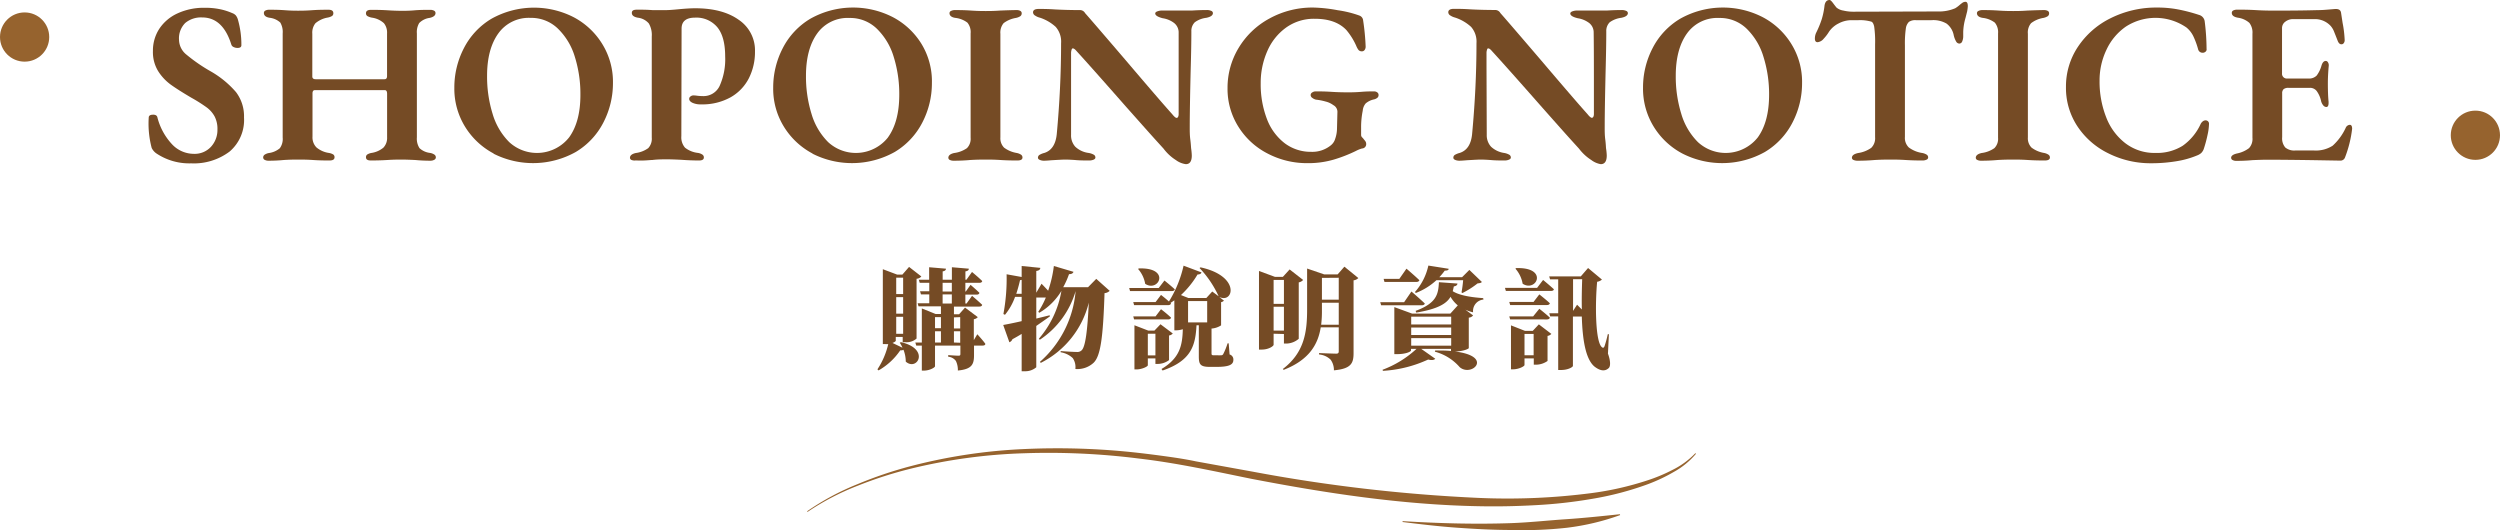
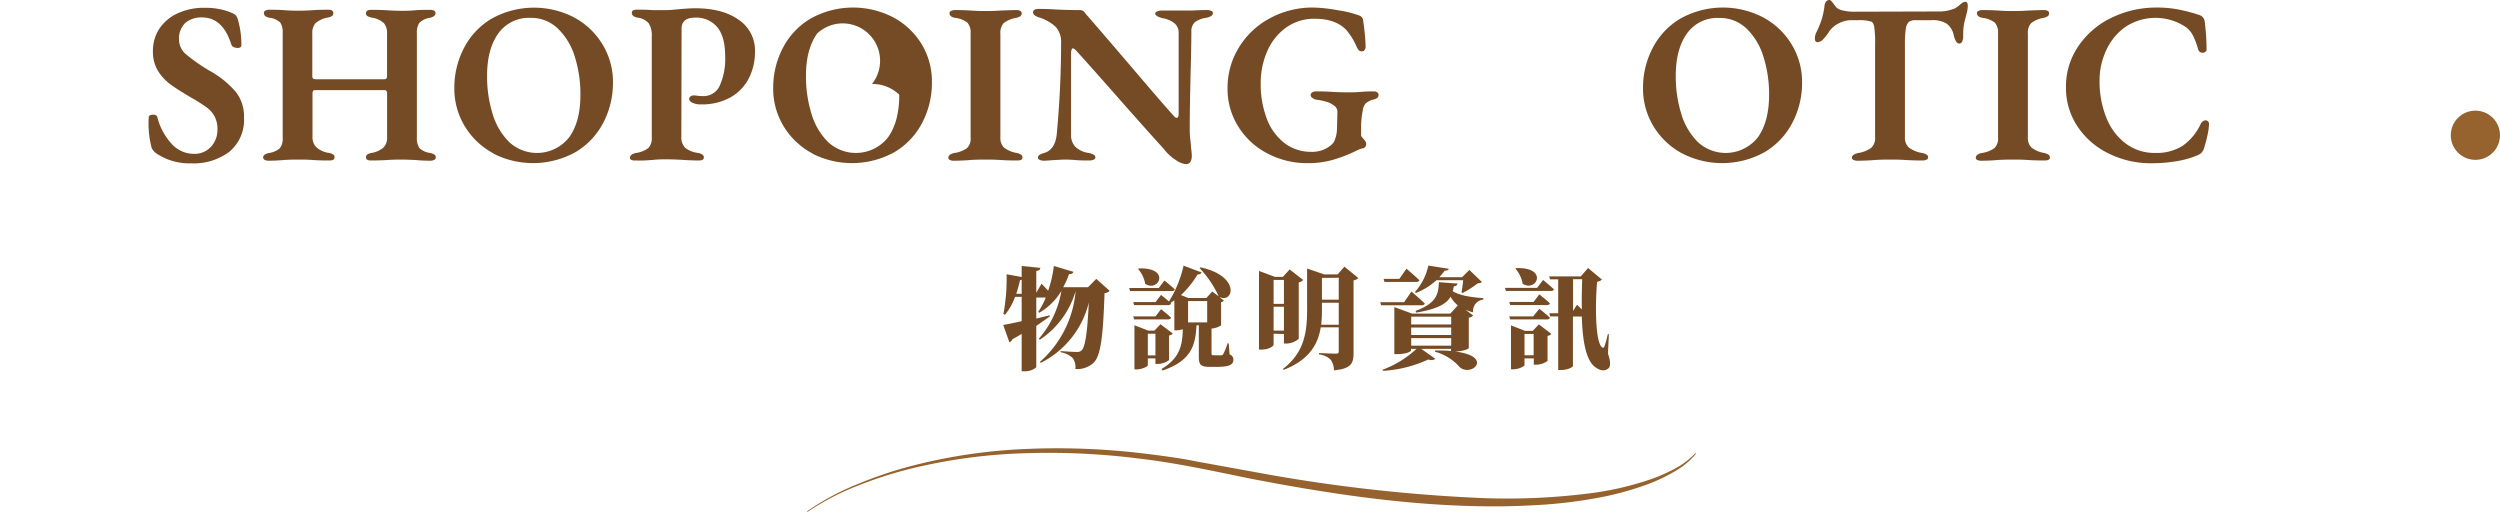
<svg xmlns="http://www.w3.org/2000/svg" width="523.12" height="110.91" viewBox="0 0 523.12 110.91">
  <g id="圖層_2" data-name="圖層 2">
    <g id="LAYOUT">
      <g>
        <path d="M32.66,32.06a3,3,0,0,1-.92-1.1,19.89,19.89,0,0,1-.62-6.34c0-.41.3-.62.91-.62a1.22,1.22,0,0,1,.6.12.67.67,0,0,1,.31.46A12.88,12.88,0,0,0,36,30.19a6.26,6.26,0,0,0,4.56,2,4.63,4.63,0,0,0,3.6-1.49,5.2,5.2,0,0,0,1.34-3.6,5.64,5.64,0,0,0-.58-2.71,5.83,5.83,0,0,0-1.68-1.92,31.87,31.87,0,0,0-3.16-2q-2.79-1.64-4.32-2.74a10.29,10.29,0,0,1-2.67-2.85A7.62,7.62,0,0,1,32,10.66,8.37,8.37,0,0,1,33.35,6a9.09,9.09,0,0,1,3.82-3.21,13.12,13.12,0,0,1,5.66-1.16A15,15,0,0,1,46,1.92a12.78,12.78,0,0,1,2.59.82,1.87,1.87,0,0,1,.75.48,2.47,2.47,0,0,1,.45.91,19.12,19.12,0,0,1,.72,5.33q0,.57-.81.57a1.8,1.8,0,0,1-.82-.19.83.83,0,0,1-.48-.53c-1.18-3.77-3.22-5.66-6.1-5.66a5.12,5.12,0,0,0-3.55,1.17,4.55,4.55,0,0,0-1.29,3.53A4.06,4.06,0,0,0,39,11.42a34.9,34.9,0,0,0,5,3.46,20.17,20.17,0,0,1,5.38,4.39,8.33,8.33,0,0,1,1.68,5.31,8.69,8.69,0,0,1-3,7.12A12.4,12.4,0,0,1,40,34.18,12.37,12.37,0,0,1,32.66,32.06Z" style="fill: #754b25" />
        <path d="M55.41,33.46a.56.56,0,0,1-.34-.48.7.7,0,0,1,.29-.6,2.32,2.32,0,0,1,.91-.36,4.48,4.48,0,0,0,2.28-1,3.25,3.25,0,0,0,.6-2.23V7a3.88,3.88,0,0,0-.5-2.28,3.94,3.94,0,0,0-2.23-1q-1.2-.2-1.2-1a.54.54,0,0,1,.31-.51,1.68,1.68,0,0,1,.79-.17c.86,0,2,0,3.31.1s2.19.1,2.74.1,1.53,0,2.88-.1,2.64-.1,3.5-.1c.67,0,1,.24,1,.72a.68.68,0,0,1-.26.58,2.71,2.71,0,0,1-.94.34A5.36,5.36,0,0,0,66,4.87a3.15,3.15,0,0,0-.65,2.19V16c0,.39.24.58.72.58H80.46c.36,0,.53-.22.53-.67V7a3.13,3.13,0,0,0-.65-2.14A4.68,4.68,0,0,0,77.87,3.7a2.94,2.94,0,0,1-1-.34.66.66,0,0,1-.29-.58c0-.48.35-.72,1.06-.72s2,0,3.55.1,2.43.1,3.07.1,1.35,0,2.5-.1,2.37-.1,3.26-.1a1.72,1.72,0,0,1,.8.17.55.55,0,0,1,.31.51q0,.72-1.2,1a3.75,3.75,0,0,0-2.21,1.08A3.71,3.71,0,0,0,87.23,7V28.75A3.65,3.65,0,0,0,87.78,31,3.89,3.89,0,0,0,90,32a2.32,2.32,0,0,1,.91.36.7.7,0,0,1,.29.6.57.57,0,0,1-.34.48,1.6,1.6,0,0,1-.77.19q-1.64,0-3.21-.15c-1.28-.06-2.23-.09-2.84-.09s-1.57,0-3,.09-2.63.1-3.46.1c-.67,0-1-.22-1-.67a.67.67,0,0,1,.27-.58,2.37,2.37,0,0,1,.89-.33,5.08,5.08,0,0,0,2.49-1.11A2.93,2.93,0,0,0,81,28.75V19.63c0-.51-.16-.77-.48-.77H65.92a.48.48,0,0,0-.41.17,1,1,0,0,0-.12.55v9a3,3,0,0,0,.82,2.26A5.22,5.22,0,0,0,68.8,32a2.54,2.54,0,0,1,.94.33.68.68,0,0,1,.26.58c0,.45-.35.67-1.06.67s-2,0-3.45-.1-2.52-.09-3.12-.09-1.63,0-3,.09c-1,.1-2.13.15-3.21.15A1.6,1.6,0,0,1,55.41,33.46Z" style="fill: #754b25" />
        <path d="M103.33,32.14a15.59,15.59,0,0,1-6-5.6,15.15,15.15,0,0,1-2.26-8.2,17.87,17.87,0,0,1,2-8.26,15.26,15.26,0,0,1,5.79-6.17A18.25,18.25,0,0,1,120,3.58a15.49,15.49,0,0,1,6,5.59,15.07,15.07,0,0,1,2.26,8.21,17.86,17.86,0,0,1-2,8.25,15.3,15.3,0,0,1-5.78,6.17,18.3,18.3,0,0,1-17.24.34Zm15.77-3.41q2.36-3.28,2.35-8.91a26.05,26.05,0,0,0-1.17-7.94A13.69,13.69,0,0,0,116.75,6,8,8,0,0,0,111,3.74,7.82,7.82,0,0,0,104.27,7c-1.57,2.19-2.35,5.15-2.35,8.86a26.32,26.32,0,0,0,1.15,7.94,13.85,13.85,0,0,0,3.48,5.93,8.57,8.57,0,0,0,12.55-1Z" style="fill: #754b25" />
        <path d="M132.16,33.48a.5.5,0,0,1-.34-.46c0-.48.4-.81,1.2-1A5.75,5.75,0,0,0,135.64,31a2.87,2.87,0,0,0,.74-2.21V7.63a4.74,4.74,0,0,0-.62-2.73,3.58,3.58,0,0,0-2.31-1.2c-.83-.16-1.24-.48-1.24-1s.38-.68,1.15-.68,1.93,0,3.21.1l2.69,0c.64,0,1.57-.07,2.79-.19s2.48-.2,3.4-.2q5.76,0,9.15,2.43a7.69,7.69,0,0,1,3.38,6.6,12.19,12.19,0,0,1-1.27,5.59,9.57,9.57,0,0,1-3.82,4,12.16,12.16,0,0,1-6.24,1.49,4,4,0,0,1-1.77-.34c-.45-.22-.67-.5-.67-.82a.61.61,0,0,1,.28-.5,1,1,0,0,1,.58-.22,7.2,7.2,0,0,1,.89.08,10.82,10.82,0,0,0,1.17.07A3.71,3.71,0,0,0,150.57,18a13.59,13.59,0,0,0,1.17-6.19q0-4.12-1.65-6.12a5.7,5.7,0,0,0-4.64-2c-1.88,0-2.83.77-2.83,2.3l-.05,22.51a3.28,3.28,0,0,0,.77,2.4A5.32,5.32,0,0,0,146.08,32a2.32,2.32,0,0,1,.91.36.7.7,0,0,1,.29.6c0,.41-.34.62-1,.62-1.22,0-2.43-.05-3.65-.14-1.41-.07-2.38-.1-2.93-.1-1.08,0-2.16,0-3.21.14-.39,0-.94.07-1.66.1s-1.35,0-1.89,0A1.71,1.71,0,0,1,132.16,33.48Z" style="fill: #754b25" />
-         <path d="M170.05,32.14a15.59,15.59,0,0,1-6-5.6,15.06,15.06,0,0,1-2.26-8.2,17.87,17.87,0,0,1,2-8.26,15.26,15.26,0,0,1,5.79-6.17,18.25,18.25,0,0,1,17.23-.33,15.49,15.49,0,0,1,6,5.59A15.07,15.07,0,0,1,195,17.38a17.86,17.86,0,0,1-2,8.25,15.3,15.3,0,0,1-5.78,6.17,18.3,18.3,0,0,1-17.24.34Zm15.77-3.41q2.35-3.28,2.35-8.91A26.05,26.05,0,0,0,187,11.88,13.69,13.69,0,0,0,183.47,6a8,8,0,0,0-5.71-2.24A7.82,7.82,0,0,0,171,7c-1.57,2.19-2.35,5.15-2.35,8.86a26.32,26.32,0,0,0,1.15,7.94,13.85,13.85,0,0,0,3.48,5.93,8.57,8.57,0,0,0,12.55-1Z" style="fill: #754b25" />
+         <path d="M170.05,32.14a15.59,15.59,0,0,1-6-5.6,15.06,15.06,0,0,1-2.26-8.2,17.87,17.87,0,0,1,2-8.26,15.26,15.26,0,0,1,5.79-6.17,18.25,18.25,0,0,1,17.23-.33,15.49,15.49,0,0,1,6,5.59A15.07,15.07,0,0,1,195,17.38a17.86,17.86,0,0,1-2,8.25,15.3,15.3,0,0,1-5.78,6.17,18.3,18.3,0,0,1-17.24.34Zm15.77-3.41q2.35-3.28,2.35-8.91a8,8,0,0,0-5.71-2.24A7.82,7.82,0,0,0,171,7c-1.57,2.19-2.35,5.15-2.35,8.86a26.32,26.32,0,0,0,1.15,7.94,13.85,13.85,0,0,0,3.48,5.93,8.57,8.57,0,0,0,12.55-1Z" style="fill: #754b25" />
        <path d="M198.78,33.48a.51.51,0,0,1-.34-.46c0-.48.4-.81,1.2-1A6,6,0,0,0,202.33,31a2.74,2.74,0,0,0,.77-2.16V7a3.12,3.12,0,0,0-.67-2.26,5.11,5.11,0,0,0-2.55-1c-.8-.13-1.2-.47-1.2-1a.52.52,0,0,1,.34-.46,1.71,1.71,0,0,1,.77-.17c.8,0,1.93,0,3.41.1s2.43.1,3.07.1,1.63,0,3-.1c1.54-.06,2.69-.1,3.46-.1a1.54,1.54,0,0,1,.77.17.55.55,0,0,1,.29.51.73.73,0,0,1-.29.6,2.67,2.67,0,0,1-.91.36A5.81,5.81,0,0,0,210,4.85a3.07,3.07,0,0,0-.67,2.21V28.75a2.77,2.77,0,0,0,.77,2.14A6.07,6.07,0,0,0,212.7,32a2.56,2.56,0,0,1,.94.36.7.7,0,0,1,.31.6c0,.41-.35.62-1.06.62s-2,0-3.55-.1-2.43-.09-3.07-.09-1.79,0-3.27.09c-1.08.1-2.24.15-3.45.15A1.71,1.71,0,0,1,198.78,33.48Z" style="fill: #754b25" />
        <path d="M246.06,33.5a9.73,9.73,0,0,1-2.59-2.4q-1.92-2.1-4-4.44t-3.77-4.24Q228.3,14,225.28,10.7c-.32-.38-.58-.57-.77-.57s-.23.1-.29.31a2.32,2.32,0,0,0-.1.65v3l0,14.11A3.51,3.51,0,0,0,225,30.7,5,5,0,0,0,227.77,32a3.22,3.22,0,0,1,1.08.36.66.66,0,0,1,.36.6c0,.19-.13.34-.38.45a2.31,2.31,0,0,1-.91.17c-1,0-2,0-3-.1-.83-.06-1.52-.09-2.06-.09-.36,0-1.3.05-2.84.14-.76.07-1.29.1-1.58.1a2.13,2.13,0,0,1-.86-.17c-.26-.11-.39-.26-.39-.46a.68.68,0,0,1,.34-.6,3.75,3.75,0,0,1,1-.4q2.25-.72,2.59-3.89.91-9.79.91-19.06a4.68,4.68,0,0,0-1.13-3.43A9.11,9.11,0,0,0,217.6,3.7a3,3,0,0,1-1-.44.81.81,0,0,1-.44-.67q0-.72,1.2-.72c.74,0,1.84,0,3.32.1,1.63.09,3.42.14,5.37.14a1.22,1.22,0,0,1,1,.63q1.44,1.62,8.35,9.69,7.44,8.75,9.89,11.47c.42.52.72.77.91.77a.35.35,0,0,0,.31-.21,1.28,1.28,0,0,0,.12-.6V16.32q0-6.57,0-9.65a2.53,2.53,0,0,0-.94-1.85,5.17,5.17,0,0,0-2.38-1c-1-.25-1.58-.59-1.58-1,0-.19.15-.34.46-.45a2.84,2.84,0,0,1,1-.17l4,0,2.31,0c1-.06,2-.1,3-.1a2.26,2.26,0,0,1,.94.17.52.52,0,0,1,.36.46c0,.48-.47.81-1.39,1a5.08,5.08,0,0,0-2.4.93,2.54,2.54,0,0,0-.72,1.9c0,2.14-.05,4.93-.15,8.35q-.19,8.07-.19,11.81c0,.73,0,1.57.12,2.49s.14,1.54.17,1.83a12.72,12.72,0,0,1,.14,1.49c0,1.21-.41,1.82-1.25,1.82A4.49,4.49,0,0,1,246.06,33.5Z" style="fill: #754b25" />
        <path d="M265.21,32.11a15.54,15.54,0,0,1-6.09-5.61,14.84,14.84,0,0,1-2.26-8.07,16.08,16.08,0,0,1,2.3-8.37,16.85,16.85,0,0,1,6.44-6.17,18.63,18.63,0,0,1,9.26-2.31,31.24,31.24,0,0,1,5.06.56,22.43,22.43,0,0,1,4.54,1.12,1.17,1.17,0,0,1,.77,1,48.3,48.3,0,0,1,.53,5.52,1.15,1.15,0,0,1-.22.68.66.66,0,0,1-.55.28.89.89,0,0,1-.72-.28,3.55,3.55,0,0,1-.48-.87,13.91,13.91,0,0,0-2.07-3.31q-2.25-2.36-6.62-2.35a9.94,9.94,0,0,0-6,1.85,11.83,11.83,0,0,0-3.93,4.94,16.42,16.42,0,0,0-1.37,6.7A20.28,20.28,0,0,0,265.14,25a11.46,11.46,0,0,0,3.72,5,9.06,9.06,0,0,0,5.52,1.77,6.14,6.14,0,0,0,4.13-1.39,2.68,2.68,0,0,0,.86-1.29,6.71,6.71,0,0,0,.39-2l.09-3.55A1.59,1.59,0,0,0,279,22a4.48,4.48,0,0,0-1.64-.76,12.32,12.32,0,0,0-2-.39,2,2,0,0,1-.75-.36.73.73,0,0,1-.36-.6.63.63,0,0,1,.34-.55,1.27,1.27,0,0,1,.67-.22c.74,0,1.87,0,3.41.1s2.77.1,3.5.1c.55,0,1.43,0,2.64-.1s2.07-.1,2.74-.1a1.09,1.09,0,0,1,.62.2.64.64,0,0,1,.29.57.7.7,0,0,1-.29.6,1.66,1.66,0,0,1-.67.31,3.9,3.9,0,0,0-1.73.84,2.67,2.67,0,0,0-.62,1.52,17.34,17.34,0,0,0-.34,3.6v1.48a.72.72,0,0,0,.24.53,1.54,1.54,0,0,1,.29.34,3.76,3.76,0,0,1,.31.38.94.94,0,0,1,.22.58.9.9,0,0,1-.87,1,6.58,6.58,0,0,0-1.29.52,29.84,29.84,0,0,1-4.61,1.8,19,19,0,0,1-5.57.75A17.73,17.73,0,0,1,265.21,32.11Z" style="fill: #754b25" />
-         <path d="M333,33.5a9.91,9.91,0,0,1-2.6-2.4q-1.92-2.1-4-4.44t-3.76-4.24Q315.23,14,312.2,10.7c-.32-.38-.57-.57-.77-.57s-.22.1-.28.31a2,2,0,0,0-.1.65v3l.05,14.11A3.55,3.55,0,0,0,312,30.7,5.07,5.07,0,0,0,314.7,32a3.22,3.22,0,0,1,1.08.36.66.66,0,0,1,.36.6q0,.29-.39.45a2.27,2.27,0,0,1-.91.17c-1,0-1.95,0-3-.1-.84-.06-1.52-.09-2.07-.09-.35,0-1.29.05-2.83.14-.77.07-1.3.1-1.58.1a2.21,2.21,0,0,1-.87-.17c-.25-.11-.38-.26-.38-.46a.69.69,0,0,1,.33-.6,3.9,3.9,0,0,1,1-.4q2.26-.72,2.59-3.89.92-9.79.92-19.06a4.68,4.68,0,0,0-1.13-3.43,9.17,9.17,0,0,0-3.34-1.94,3.23,3.23,0,0,1-1-.44.8.8,0,0,1-.43-.67q0-.72,1.2-.72c.74,0,1.84,0,3.31.1,1.63.09,3.43.14,5.38.14a1.24,1.24,0,0,1,1,.63q1.44,1.62,8.35,9.69,7.44,8.75,9.89,11.47c.41.52.72.77.91.77a.35.35,0,0,0,.31-.21,1.28,1.28,0,0,0,.12-.6V16.32q0-6.57-.05-9.65a2.48,2.48,0,0,0-.93-1.85,5.27,5.27,0,0,0-2.38-1c-1.06-.25-1.58-.59-1.58-1q0-.28.45-.45a2.9,2.9,0,0,1,1-.17l4,0,2.3,0c1-.06,2-.1,3-.1a2.24,2.24,0,0,1,.93.17.53.53,0,0,1,.37.46c0,.48-.47.81-1.4,1a5.18,5.18,0,0,0-2.4.93,2.54,2.54,0,0,0-.72,1.9c0,2.14-.05,4.93-.14,8.35q-.19,8.07-.19,11.81c0,.73,0,1.57.12,2.49s.13,1.54.16,1.83a11.24,11.24,0,0,1,.15,1.49c0,1.21-.42,1.82-1.25,1.82A4.45,4.45,0,0,1,333,33.5Z" style="fill: #754b25" />
        <path d="M352.06,32.14a15.59,15.59,0,0,1-6-5.6,15.15,15.15,0,0,1-2.26-8.2,17.87,17.87,0,0,1,2-8.26,15.26,15.26,0,0,1,5.79-6.17,18.25,18.25,0,0,1,17.23-.33,15.49,15.49,0,0,1,6,5.59,15.07,15.07,0,0,1,2.26,8.21,17.86,17.86,0,0,1-2,8.25,15.3,15.3,0,0,1-5.78,6.17,18.3,18.3,0,0,1-17.24.34Zm15.77-3.41q2.35-3.28,2.35-8.91A26.05,26.05,0,0,0,369,11.88,13.69,13.69,0,0,0,365.48,6a8,8,0,0,0-5.71-2.24A7.82,7.82,0,0,0,353,7c-1.57,2.19-2.35,5.15-2.35,8.86a26.32,26.32,0,0,0,1.15,7.94,13.85,13.85,0,0,0,3.48,5.93,8.57,8.57,0,0,0,12.55-1Z" style="fill: #754b25" />
        <path d="M387.87,33.48a.51.51,0,0,1-.36-.46c0-.48.43-.81,1.3-1a6.31,6.31,0,0,0,2.74-1.08,2.81,2.81,0,0,0,.81-2.24V9.26a22.08,22.08,0,0,0-.19-3.69c-.13-.61-.35-1-.67-1.06a8.56,8.56,0,0,0-2.6-.29h-1.48a5.74,5.74,0,0,0-2.69.68,5.28,5.28,0,0,0-2,1.72,8.69,8.69,0,0,1-1.12,1.47,1.92,1.92,0,0,1-1.28.74c-.38,0-.57-.25-.57-.77A3,3,0,0,1,380,6.91a20.53,20.53,0,0,0,1.2-2.9,15.65,15.65,0,0,0,.58-2.86c.13-.77.48-1.15,1.06-1.15.16,0,.4.22.72.65s.56.74.72.93a2.94,2.94,0,0,0,1.44.63,8.89,8.89,0,0,0,2,.24l17.71-.05a8.73,8.73,0,0,0,3.69-.67,6.5,6.5,0,0,0,.91-.67,7.23,7.23,0,0,1,.65-.51,1.13,1.13,0,0,1,.6-.17c.32,0,.48.31.48.92a8.14,8.14,0,0,1-.14,1.1l-.34,1.34a11.74,11.74,0,0,0-.48,2.93v.82a2.78,2.78,0,0,1-.21,1.17.67.67,0,0,1-.6.46.8.8,0,0,1-.67-.43,4.55,4.55,0,0,1-.53-1.44,4,4,0,0,0-1.47-2.31,5.52,5.52,0,0,0-3.14-.72H400.9a2.35,2.35,0,0,0-1.46.36A2.36,2.36,0,0,0,398.79,6a22,22,0,0,0-.19,3.48V28.66a2.76,2.76,0,0,0,.82,2.2A6.26,6.26,0,0,0,402.15,32a2.64,2.64,0,0,1,1,.36.67.67,0,0,1,.31.6.5.5,0,0,1-.34.45,1.8,1.8,0,0,1-.81.17c-.77,0-1.95,0-3.55-.1s-2.55-.09-3.22-.09-1.73,0-3.26.09c-1.16.1-2.34.15-3.56.15A2,2,0,0,1,387.87,33.48Z" style="fill: #754b25" />
        <path d="M413.77,33.48a.5.5,0,0,1-.34-.46c0-.48.4-.81,1.2-1A6,6,0,0,0,417.32,31a2.74,2.74,0,0,0,.77-2.16V7a3.16,3.16,0,0,0-.67-2.26,5.11,5.11,0,0,0-2.55-1c-.8-.13-1.2-.47-1.2-1a.51.51,0,0,1,.34-.46,1.71,1.71,0,0,1,.77-.17c.8,0,1.93,0,3.4.1s2.43.1,3.08.1,1.63,0,3-.1c1.54-.06,2.69-.1,3.46-.1a1.57,1.57,0,0,1,.77.17.54.54,0,0,1,.28.51.72.72,0,0,1-.28.6,2.74,2.74,0,0,1-.92.36A5.76,5.76,0,0,0,425,4.85a3,3,0,0,0-.67,2.21V28.75a2.77,2.77,0,0,0,.77,2.14A6.07,6.07,0,0,0,427.69,32a2.5,2.5,0,0,1,.93.36.68.68,0,0,1,.32.6c0,.41-.36.62-1.06.62s-2,0-3.55-.1-2.44-.09-3.07-.09-1.8,0-3.27.09q-1.64.15-3.45.15A1.71,1.71,0,0,1,413.77,33.48Z" style="fill: #754b25" />
        <path d="M441.22,32.11a16.35,16.35,0,0,1-6.5-5.64,14.58,14.58,0,0,1-2.42-8.33,14.93,14.93,0,0,1,2.44-8.25,17.46,17.46,0,0,1,6.84-6.05,21.35,21.35,0,0,1,9.87-2.26,22.82,22.82,0,0,1,4.29.39,34.71,34.71,0,0,1,4.4,1.15,1.62,1.62,0,0,1,1.2,1.44,47.13,47.13,0,0,1,.38,5.66.61.61,0,0,1-.22.6.87.87,0,0,1-.6.22,1,1,0,0,1-.6-.19,1,1,0,0,1-.36-.58,16.62,16.62,0,0,0-1-2.71,5.48,5.48,0,0,0-1.42-1.8,11.42,11.42,0,0,0-12.69-.19,12.06,12.06,0,0,0-4.06,4.85,14.84,14.84,0,0,0-1.44,6.48,20.36,20.36,0,0,0,1.37,7.6,12.46,12.46,0,0,0,4,5.45A10,10,0,0,0,451,32a10.18,10.18,0,0,0,5.71-1.49,11.32,11.32,0,0,0,3.79-4.61,1.71,1.71,0,0,1,.46-.53,1,1,0,0,1,.55-.19.76.76,0,0,1,.5.19.72.72,0,0,1,.22.58,11.87,11.87,0,0,1-.31,2.3,26.34,26.34,0,0,1-.79,2.93,2.29,2.29,0,0,1-.53.84,2.84,2.84,0,0,1-.87.51,19,19,0,0,1-4.27,1.2,32.06,32.06,0,0,1-5.33.43A19.69,19.69,0,0,1,441.22,32.11Z" style="fill: #754b25" />
-         <path d="M467.19,33.5a.54.54,0,0,1-.33-.48c0-.41.41-.72,1.24-.91A6.16,6.16,0,0,0,470.6,31a2.82,2.82,0,0,0,.72-2.18V7.06a3.29,3.29,0,0,0-.65-2.28,4.59,4.59,0,0,0-2.42-1.08c-.83-.16-1.25-.48-1.25-1a.54.54,0,0,1,.31-.51,1.81,1.81,0,0,1,.84-.17c1,0,2.27,0,3.94.1s2.89.1,3.69.1c2.56,0,5.6,0,9.12-.1,1,0,1.85-.08,2.57-.14s1.15-.1,1.27-.1c.68,0,1,.24,1.11.72l.33,2.16a24,24,0,0,1,.44,3.65,1,1,0,0,1-.2.62.57.57,0,0,1-.48.24c-.32,0-.57-.22-.76-.67-.26-.67-.51-1.3-.75-1.9a4.07,4.07,0,0,0-.74-1.27A4.48,4.48,0,0,0,484.28,4h-4.46a2.6,2.6,0,0,0-1.61.53,1.65,1.65,0,0,0-.7,1.39v9.41a1,1,0,0,0,1.11,1.1H483a2.23,2.23,0,0,0,1.76-.62,6.29,6.29,0,0,0,1-2.06c.19-.64.49-1,.91-1a.52.52,0,0,1,.43.26,1.16,1.16,0,0,1,.19.7c-.12,1.28-.19,2.51-.19,3.69,0,1.63.05,2.93.15,3.89v.24c0,.58-.16.86-.48.86a.87.87,0,0,1-.65-.36,2.24,2.24,0,0,1-.46-1,5.59,5.59,0,0,0-.91-2,1.76,1.76,0,0,0-1.44-.65h-4.46a1.6,1.6,0,0,0-1,.27,1.12,1.12,0,0,0-.31.88V28.7a2.92,2.92,0,0,0,.65,2.16,2.92,2.92,0,0,0,2.09.63h3.93a6.5,6.5,0,0,0,3.89-1,11.57,11.57,0,0,0,2.74-3.75,1,1,0,0,1,.86-.62c.32,0,.48.3.48.82a24.43,24.43,0,0,1-1.49,6,1,1,0,0,1-1,.67l-5.76-.1c-4.09-.06-7.31-.09-9.64-.09q-.92,0-3,.09c-1,.1-2.14.15-3.26.15A1.63,1.63,0,0,1,467.19,33.5Z" style="fill: #754b25" />
      </g>
      <g>
-         <path d="M188.53,71.6c6.16,1.42,3.38,6.16,1,4.07a6.79,6.79,0,0,0-.48-2.48,1.11,1.11,0,0,1-.67.11,13.57,13.57,0,0,1-4.55,4.21l-.23-.23A16,16,0,0,0,185.86,72a5.92,5.92,0,0,1-.64,0h-.49V56.33l3,1.13h1.09l1.4-1.61,2.57,2a1.46,1.46,0,0,1-1,.48V70.84a3.15,3.15,0,0,1-2.39.76h-.51V70.5h-1.45v.8c0,.09-.25.3-.69.46l2.09,1a6.68,6.68,0,0,0-.57-1.06Zm-1-13.5v3.43h1.45V58.1Zm1.45,7.54V62.17h-1.45v3.47Zm0,4.21V66.29h-1.45v3.56Zm15.52.09s1.13,1.22,1.68,2c0,.26-.25.37-.57.37h-1.8v2c0,1.88-.39,2.94-3.38,3.22a4.36,4.36,0,0,0-.41-2,2.24,2.24,0,0,0-1.61-.89v-.33s1.75.12,2.14.12.41-.14.41-.42V72.31h-5.31v4.32c0,.28-1.15.92-2.35.92h-.41V72.31h-1.17l-.19-.64h1.36V64.54l2.9,1.17h1.1V64.1h-4.69l-.18-.64h2.43V61.6h-1.74l-.19-.65h1.93V59.18h-2l-.19-.64h2.16V55.92l3.52.3c0,.27-.18.48-.69.57v1.75h1.93V55.92l3.54.3c0,.29-.18.48-.71.57v1.75h.21l1.17-1.63s1.36,1.12,2.14,1.9c-.05.26-.28.37-.6.37H202V61h.09l1-1.4s1.17,1,1.86,1.68c-.07.25-.27.37-.6.37H202v1.86h.25l1.15-1.61s1.34,1.13,2.12,1.88c-.05.26-.28.37-.6.37h-5.31v1.61h1.08l1.24-1.4,2.67,2a1.38,1.38,0,0,1-.83.44v4.37Zm-8.85-3.58v2.32h1.24V66.36Zm0,5.31h1.24V69.32h-1.24ZM197.24,61h1.93V59.18h-1.93Zm0,2.51h1.93V61.6h-1.93Zm2.37,2.9v2.32h1.31V66.36Zm1.31,5.31V69.32h-1.31v2.35Z" style="fill: #754b25" />
        <path d="M232.2,60.86a1.78,1.78,0,0,1-1.08.48c-.3,9.2-.81,13.16-2.3,14.58a5,5,0,0,1-3.8,1.29,3.33,3.33,0,0,0-.55-2.28,4.81,4.81,0,0,0-2.53-1.22v-.25c1.18.09,2.81.19,3.45.19a1.24,1.24,0,0,0,.92-.33c.81-.69,1.24-4.11,1.52-10a19.26,19.26,0,0,1-10.05,12.61l-.18-.21a22.15,22.15,0,0,0,7.47-14.81,18.37,18.37,0,0,1-7.5,10.19l-.18-.23a20.61,20.61,0,0,0,4.71-10,13.12,13.12,0,0,1-4.62,4.57l-.23-.18a18,18,0,0,0,1.59-3h-2v4.4l2.8-.69.05.23c-.74.53-1.68,1.19-2.85,2v8.65a3.52,3.52,0,0,1-2.44.83h-.62V69.87c-.6.37-1.24.74-1.93,1.11a1.12,1.12,0,0,1-.64.64L209.92,68c.78-.14,2.18-.41,3.86-.8V62.12H212.4a12.55,12.55,0,0,1-2.11,3.75l-.33-.16a40.31,40.31,0,0,0,.67-8.32l3.15.57v-2.3l3.91.39c-.05.33-.21.56-.85.65v4.55l1.1-1.88s.72.73,1.38,1.47a25.26,25.26,0,0,0,1.2-5.18l4.11,1.22c-.11.3-.39.49-.94.49a17.48,17.48,0,0,1-1.22,2.73h5.2l1.72-1.75Zm-18.42.62V58.56l-.34.07c-.23,1-.49,1.95-.79,2.85Z" style="fill: #754b25" />
        <path d="M243.66,58.7s1.35,1.08,2.16,1.84c-.07.25-.3.37-.62.37h-8.74l-.18-.65h6.18Zm13.63,15.47a1.09,1.09,0,0,1,.79,1.13c0,1-.86,1.47-3.55,1.47h-1.38c-2,0-2.3-.53-2.3-2.2V68.06h-.48c-.23,4.14-1,7.38-7.1,9.47l-.23-.32c3.88-2.3,4.37-5,4.46-8.32a4.75,4.75,0,0,1-1.38.23h-.39V62.84c-.26.18-.53.37-.81.55l.12.09c-.07.25-.3.37-.62.37h-7.11l-.18-.64h4.67l1.14-1.5s.92.71,1.66,1.38a24.39,24.39,0,0,0,3.06-7.5L251.41,57c-.07.23-.26.42-.83.44a19.21,19.21,0,0,1-3.47,4.3l1.56.62h3.75L253.66,61,255,62A21.55,21.55,0,0,0,251,56.08l.21-.14c8.5,1.86,6.87,7.7,3.9,6.18l1,.79a1.14,1.14,0,0,1-.6.32v4.85a4.23,4.23,0,0,1-2,.67v5.19c0,.3.07.4.44.4h.83a4.81,4.81,0,0,0,.71,0,.47.47,0,0,0,.46-.23,14.21,14.21,0,0,0,.92-2.27h.23ZM242.94,64.7s1.32,1,2.1,1.77c-.07.25-.3.37-.62.37h-7.11l-.18-.64h4.67Zm1.68,10.65a4,4,0,0,1-2.34.8h-.51V75h-1.59v1.43c0,.25-1.21.87-2.39.87h-.41V68.06l2.9,1.12h1.28l1.27-1.33,2.57,1.93a1.24,1.24,0,0,1-.78.42Zm-6.34-19.18c6.78-.25,4.2,5.08,1.35,3.22a6.34,6.34,0,0,0-1.49-3.11Zm3.49,18.19V69.83h-1.59v4.53ZM252.6,63h-4v4.46h4Z" style="fill: #754b25" />
        <path d="M266.5,69.83v2.32c0,.23-.95,1-2.51,1h-.55V56.7l3.36,1.24h1.63l1.42-1.56,2.83,2.2a1.65,1.65,0,0,1-.92.51v11.8a4.08,4.08,0,0,1-2.6,1h-.5v-2Zm0-11.25v5h2.16v-5Zm2.16,10.6v-5H266.5v5Zm15.57-11a1.68,1.68,0,0,1-1,.48V73.88c0,2.11-.48,3.28-4.11,3.61a3.68,3.68,0,0,0-.69-2.23,3.94,3.94,0,0,0-2.42-1.09v-.29S279,74,279.6,74c.42,0,.53-.16.53-.51v-5h-3.77c-.55,3.48-2.34,6.79-7.75,8.9l-.18-.18c4.46-3.4,5.08-7.64,5.08-12.42v-8.6l3.56,1.22h2.83l1.41-1.61Zm-4.1,9.77v-4.6h-3.52v1.52a22.87,22.87,0,0,1-.16,3.08Zm-3.52-9.8v4.56h3.52V58.12Z" style="fill: #754b25" />
        <path d="M295.34,61s1.77,1.52,2.8,2.51c-.07.25-.32.37-.66.37H289l-.19-.65h5Zm15.08,1.68a2.41,2.41,0,0,0-2.18,2.67,7.8,7.8,0,0,1-1.61-.55L308.24,66a1.2,1.2,0,0,1-.9.46v6.37c0,.14-1.06.69-2.9.72,8.19,1,3.5,5.42,1,3.28a10.41,10.41,0,0,0-5.2-3.24l.07-.25c1.27,0,2.37,0,3.31.11V73h-6.23l2.94,2.07c-.23.25-.69.37-1.49.16a26.12,26.12,0,0,1-9.47,2.37l-.07-.23a21.54,21.54,0,0,0,7.1-4.37h-1.15v.34c0,.23-1.06.76-2.85.76h-.64V64.26l3.72,1.36h8l1.56-1.72a6.48,6.48,0,0,1-1.52-1.8c-.82,1.43-2.64,2.55-7.17,3.31l-.14-.36c4.37-1.61,4.76-3.45,4.88-6l3.88.28c0,.28-.25.53-.76.6-.07.34-.14.69-.23,1,1.15.74,3.22,1.24,6.37,1.45ZM289.7,59l-.18-.65h3.29l1.49-2.13S296,57.66,297,58.63c-.07.25-.33.37-.65.37Zm5.59,7.26V67.9h8.37V66.26Zm0,2.28V70.1h8.37V68.54Zm8.37,3.79V70.75h-8.37v1.58Zm-7.59-11.22a12.25,12.25,0,0,0,2.81-5.54l4.25.67c0,.25-.23.39-.82.39A14,14,0,0,1,301.18,58h4.76l1.52-1.52L310.08,59c-.19.21-.42.25-.9.3A17.79,17.79,0,0,1,306,61.32l-.18-.14a25.08,25.08,0,0,0,.34-2.55h-5.59a13.55,13.55,0,0,1-4.3,2.67Z" style="fill: #754b25" />
        <path d="M322.89,58.58s1.4,1.15,2.25,1.94c0,.25-.29.36-.62.36H315.1l-.19-.64h6.72Zm-2,4.6,1.21-1.58s1.38,1.08,2.21,1.86c-.07.25-.3.37-.62.37H316l-.19-.65Zm1.21,1.43s1.38,1.08,2.21,1.86c-.07.25-.3.37-.62.37H316l-.19-.64h5ZM322,67.87l2.62,2a1.4,1.4,0,0,1-.8.42v5.24a4.25,4.25,0,0,1-2.37.78h-.51V75H319v1.38c0,.27-1.22.9-2.41.9h-.42V68.08l2.92,1.15h1.64ZM317.23,56.1c6.88-.23,4.28,5.15,1.38,3.27a6.41,6.41,0,0,0-1.51-3.15Zm3.68,18.24V69.87H319v4.47ZM336.46,74c.5,1.33.6,2.58.18,3-.89.87-2,.48-3-.3-1.89-1.57-2.51-5.77-2.65-10.46h-1.86V76.57c0,.2-.92.85-2.51.85h-.57V66.2h-1.68l-.19-.65h1.87v-7.1h-1.7l-.19-.62h6.9v0h-.28l1.52-1.75,2.9,2.42a1.93,1.93,0,0,1-1,.46c-.42,4.3-.44,12.83,1.08,13.75.23.14.34,0,.46-.25a24.37,24.37,0,0,0,.69-2.53l.23,0ZM330,63.76l1,1c-.05-2.11,0-4.3.07-6.34h-1.91v6.64Z" style="fill: #754b25" />
      </g>
      <g>
        <path d="M168.86,107a53.38,53.38,0,0,1,10.52-5.67,85.42,85.42,0,0,1,11.34-3.83,113.39,113.39,0,0,1,23.67-3.54,150.89,150.89,0,0,1,24,.82c2,.23,4,.49,5.94.76s4,.59,5.92,1L262,98.67a338,338,0,0,0,47.29,5.51,136.15,136.15,0,0,0,23.72-1,64.16,64.16,0,0,0,11.55-2.61A34.8,34.8,0,0,0,350,98.31a17,17,0,0,0,4.74-3.47l.15.1a16.44,16.44,0,0,1-4.65,3.81,35.54,35.54,0,0,1-5.44,2.57,64.27,64.27,0,0,1-11.63,3.06,100,100,0,0,1-11.95,1.33c-4,.22-8,.3-12,.21-16-.31-31.88-2.74-47.53-5.76-7.84-1.6-15.58-3.31-23.47-4.22a149.86,149.86,0,0,0-23.77-1.1A114.33,114.33,0,0,0,190.86,98a85.43,85.43,0,0,0-11.34,3.62A53.08,53.08,0,0,0,169,107.1Z" style="fill: #96632e" />
-         <path d="M293.5,109.05c7.6.46,15.22.68,22.8.41,3.79-.14,7.56-.56,11.32-.81s7.53-.65,11.34-1.05l.05.18a50.32,50.32,0,0,1-11.2,2.66,83.27,83.27,0,0,1-11.49.46c-3.83,0-7.65-.21-11.46-.48s-7.6-.72-11.38-1.19Z" style="fill: #96632e" />
      </g>
      <circle cx="517.97" cy="28.3" r="5.15" style="fill: #96632e" />
-       <circle cx="5.15" cy="7.75" r="5.15" style="fill: #96632e" />
    </g>
  </g>
</svg>